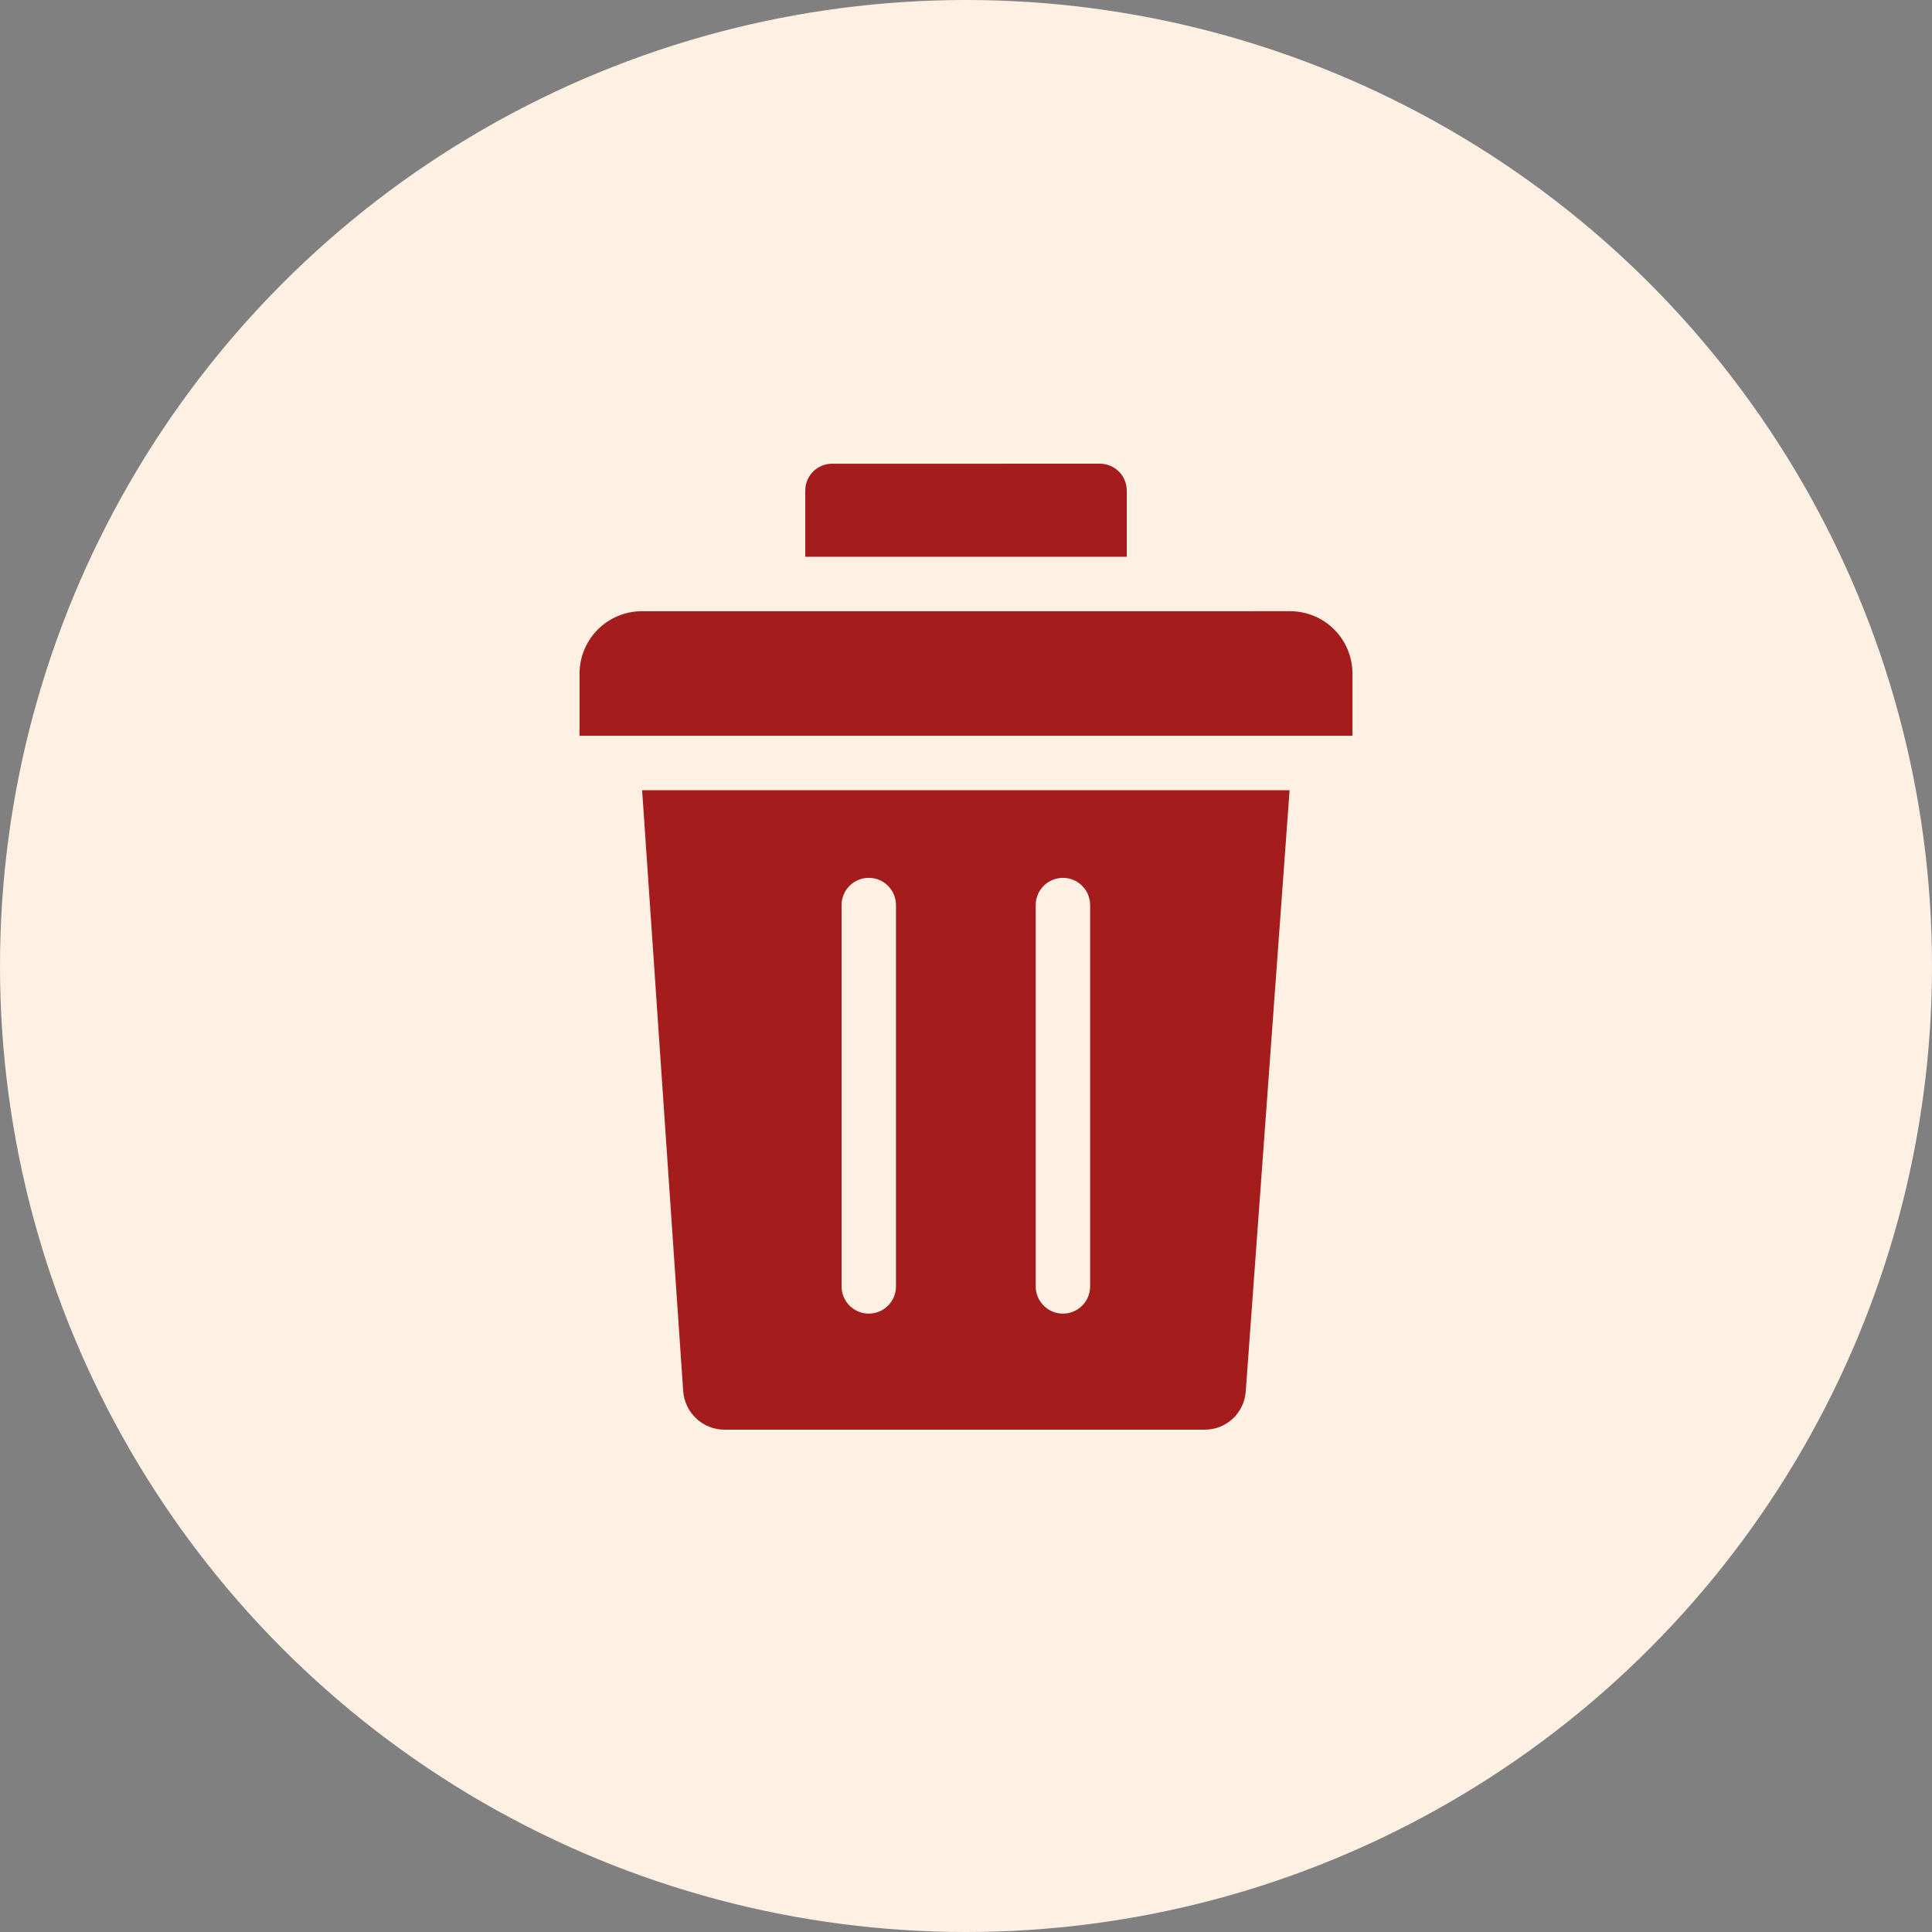
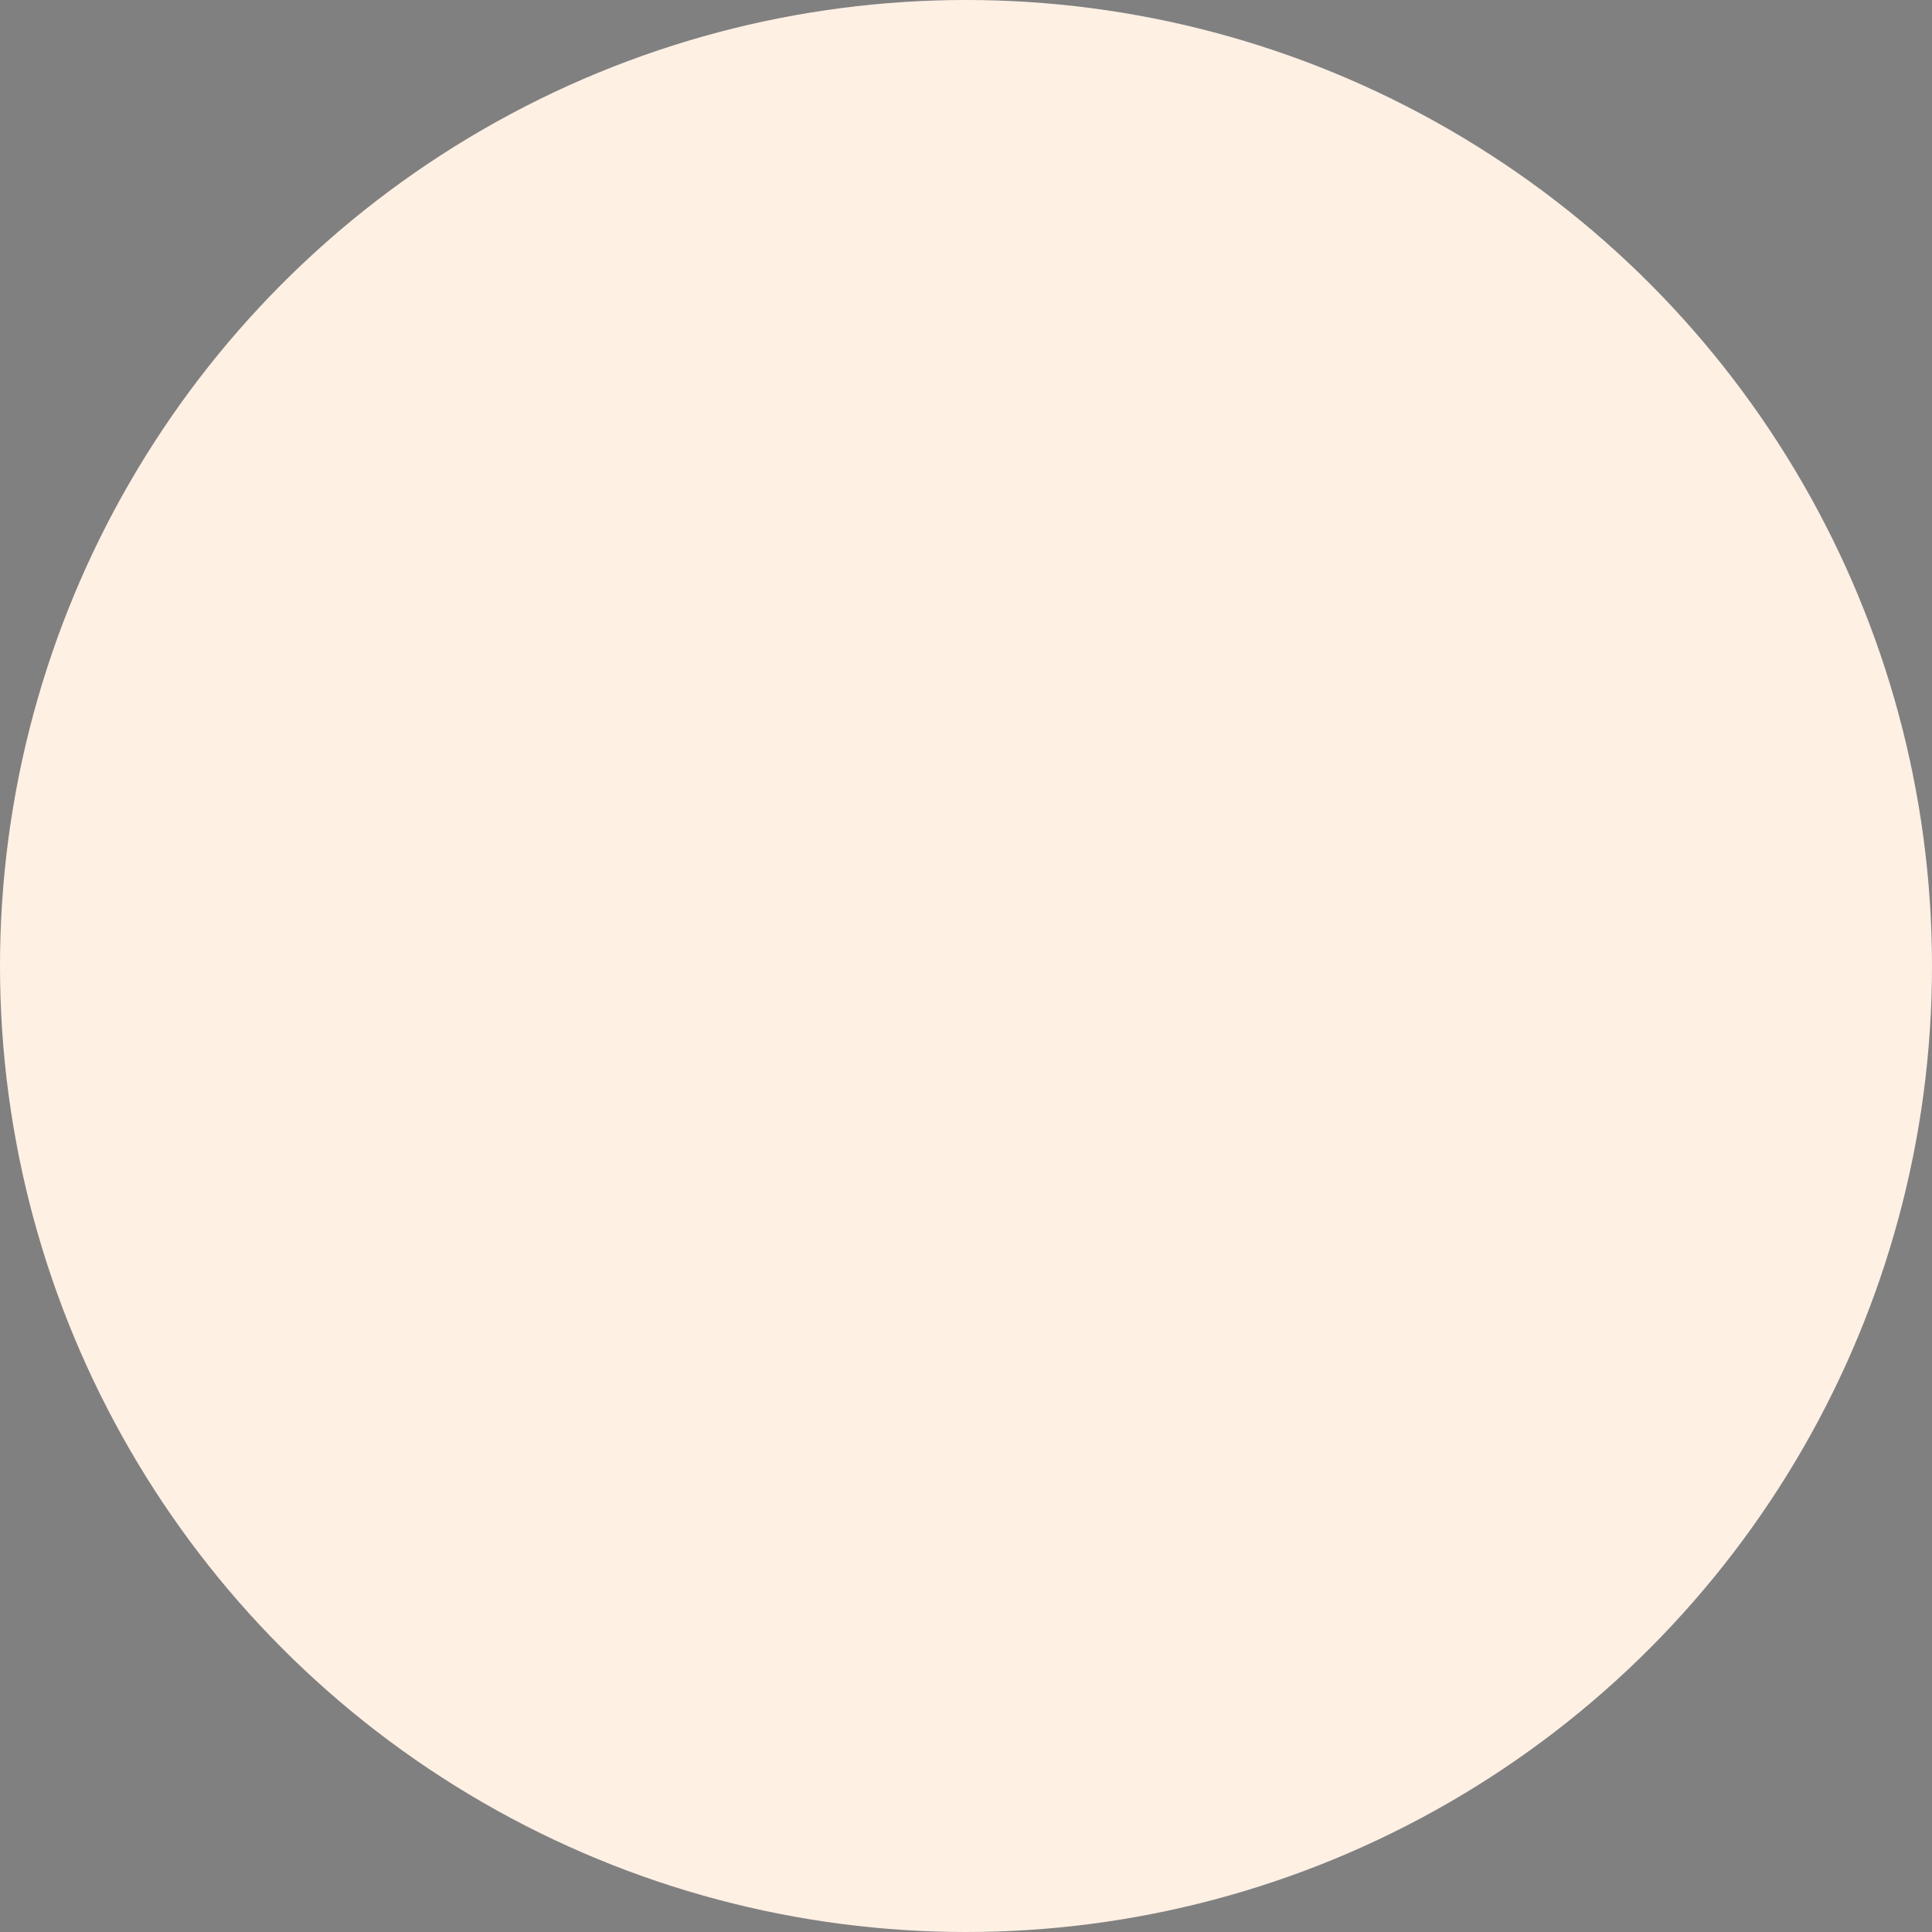
<svg xmlns="http://www.w3.org/2000/svg" width="200" height="200" viewBox="0 0 200 200" fill="none">
  <rect x="0" y="0" width="200" height="200" fill="#808080" stroke="none" />
  <ellipse cx="100" cy="100" rx="100" ry="100" fill="#FFF0E4" />
-   <path fill-rule="evenodd" clip-rule="evenodd" d="M83.361 50.778C83.361 50.043 83.653 49.337 84.174 48.817C84.694 48.297 85.399 48.004 86.135 48.004L113.867 48.002C114.603 48.004 115.308 48.297 115.828 48.818C116.348 49.339 116.64 50.044 116.641 50.78V57.639H83.361V50.778ZM128.959 144.029C128.888 145.11 128.407 146.124 127.613 146.862C126.82 147.6 125.774 148.007 124.69 148H74.993C73.909 147.997 72.867 147.584 72.075 146.844C71.284 146.105 70.801 145.093 70.724 144.012L66.472 81.802H133.498L128.96 144.028L128.959 144.029ZM140.007 76.167H59.996V69.722C59.997 68.013 60.677 66.373 61.885 65.165C63.094 63.956 64.733 63.276 66.442 63.274L133.56 63.272C135.27 63.275 136.908 63.955 138.116 65.164C139.325 66.373 140.004 68.012 140.006 69.721V76.167L140.007 76.167ZM87.119 133.169C87.119 133.539 87.192 133.906 87.333 134.247C87.475 134.589 87.682 134.9 87.944 135.161C88.205 135.423 88.516 135.63 88.858 135.772C89.199 135.913 89.566 135.986 89.936 135.986C90.305 135.986 90.672 135.913 91.013 135.772C91.355 135.63 91.666 135.423 91.927 135.161C92.189 134.9 92.396 134.589 92.538 134.247C92.68 133.906 92.752 133.539 92.752 133.169V93.668C92.746 92.925 92.447 92.215 91.92 91.691C91.393 91.168 90.68 90.874 89.937 90.874C89.194 90.874 88.481 91.167 87.954 91.69C87.426 92.213 87.126 92.923 87.12 93.666V133.169H87.119ZM107.216 133.169C107.216 133.916 107.513 134.633 108.042 135.161C108.57 135.69 109.286 135.987 110.034 135.987C110.781 135.987 111.497 135.69 112.026 135.161C112.554 134.633 112.851 133.916 112.851 133.169V93.668C112.845 92.925 112.546 92.214 112.018 91.691C111.491 91.168 110.778 90.874 110.035 90.874C109.292 90.873 108.579 91.167 108.051 91.69C107.524 92.213 107.224 92.923 107.217 93.666L107.216 133.169Z" fill="#A41C1C" />
</svg>